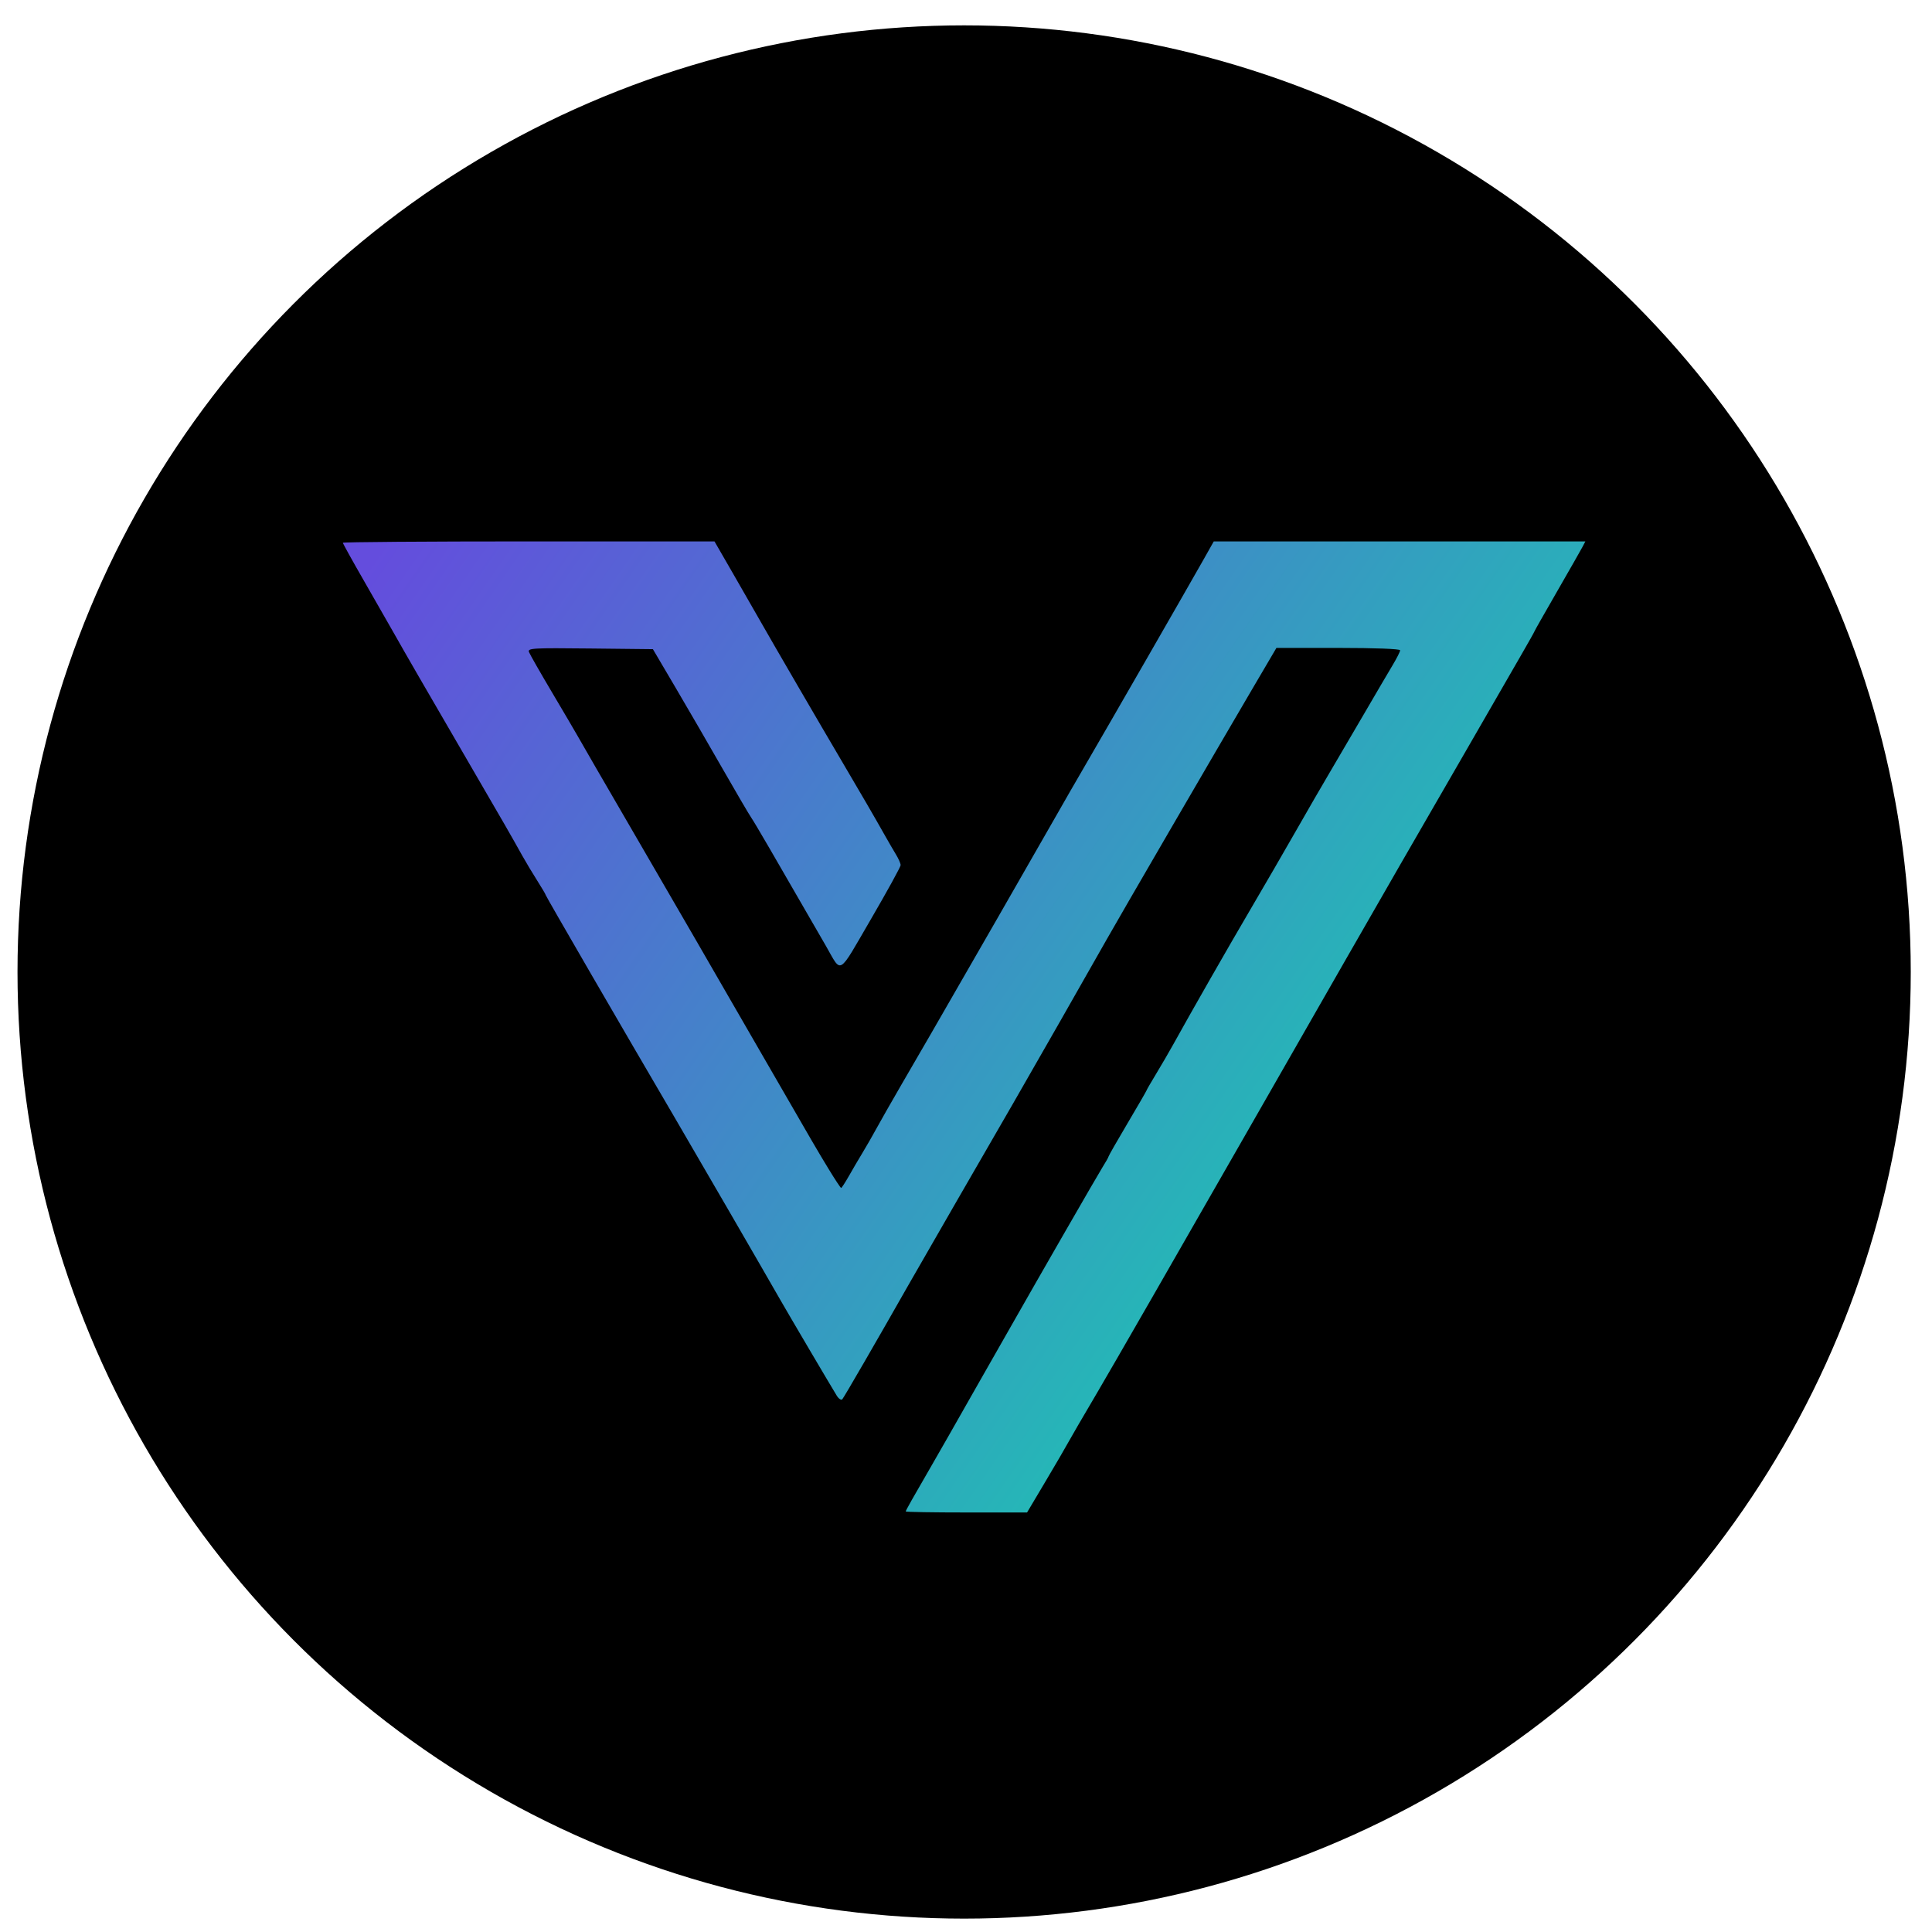
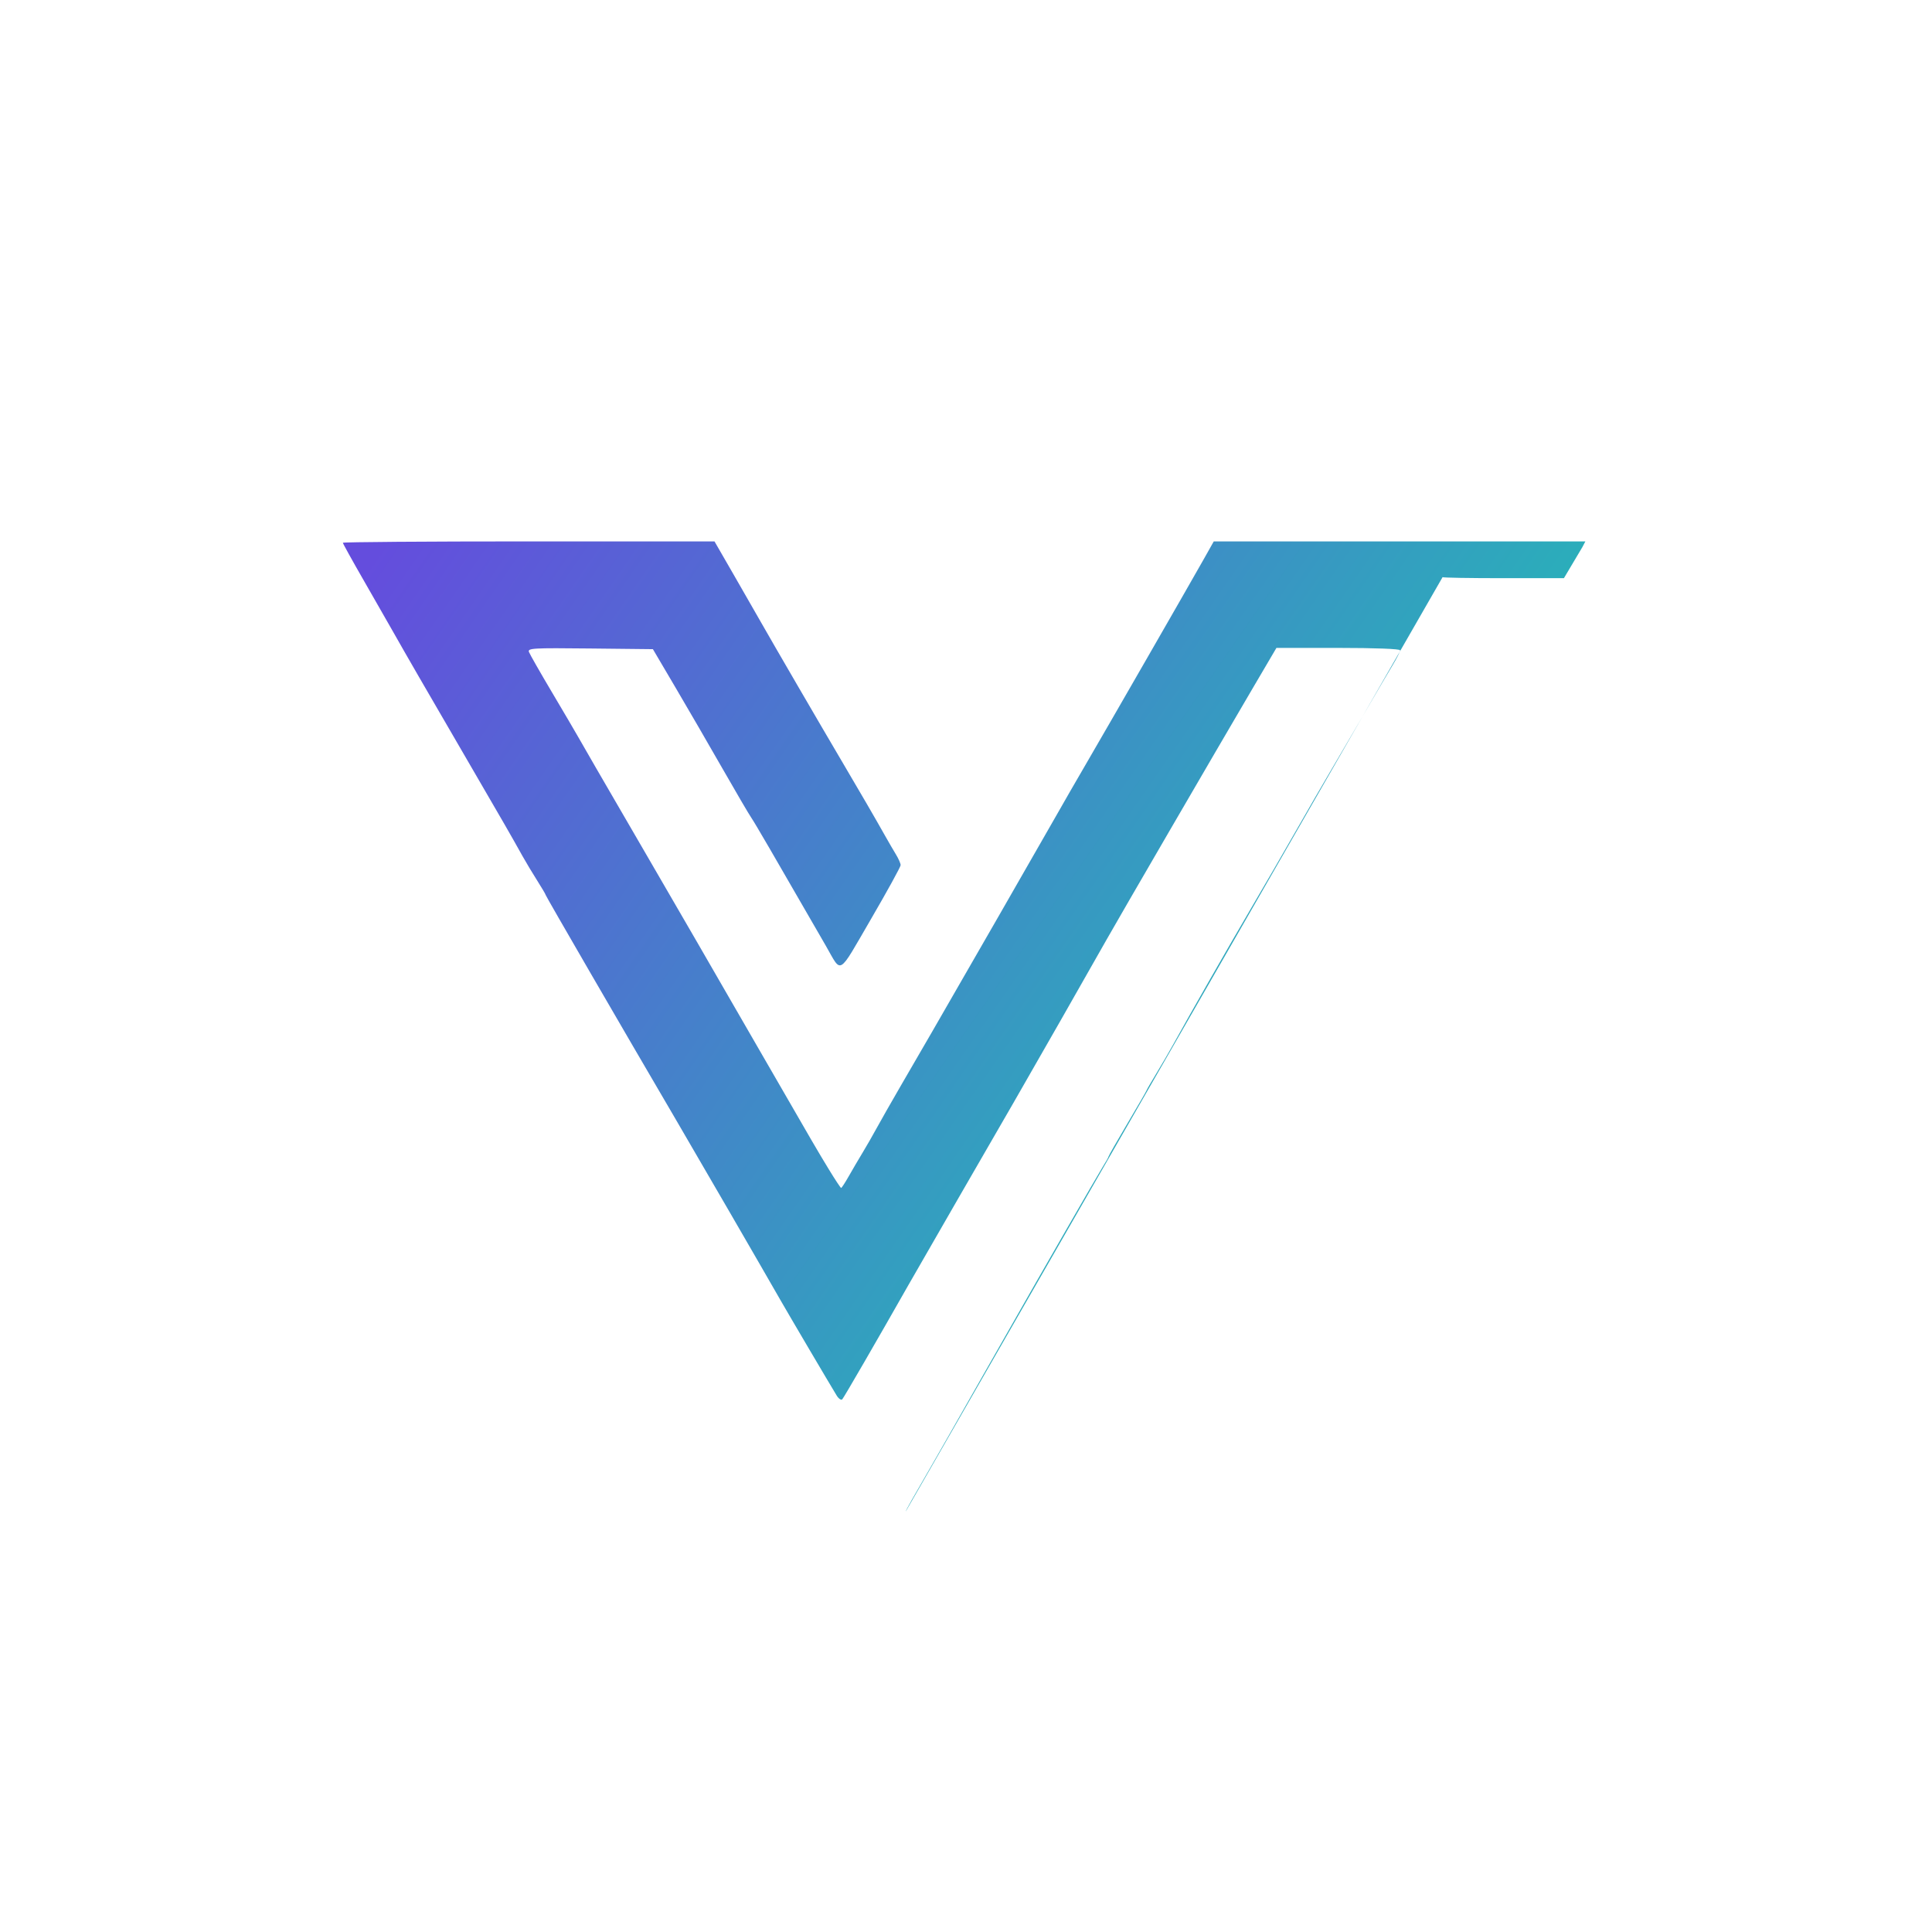
<svg xmlns="http://www.w3.org/2000/svg" xmlns:ns1="http://www.inkscape.org/namespaces/inkscape" xmlns:ns2="http://sodipodi.sourceforge.net/DTD/sodipodi-0.dtd" xmlns:xlink="http://www.w3.org/1999/xlink" width="2500" height="2500" viewBox="0 0 661.458 661.458" version="1.1" id="svg1" xml:space="preserve" ns1:version="1.4.2 (ebf0e940d0, 2025-05-08)" ns2:docname="vb-logo.svg">
  <ns2:namedview id="namedview1" pagecolor="#505050" bordercolor="#eeeeee" borderopacity="1" ns1:showpageshadow="0" ns1:pageopacity="0" ns1:pagecheckerboard="0" ns1:deskcolor="#505050" ns1:document-units="mm" ns1:zoom="0.22738673" ns1:cx="850.97315" ns1:cy="1598.5981" ns1:window-width="1704" ns1:window-height="996" ns1:window-x="0" ns1:window-y="0" ns1:window-maximized="1" ns1:current-layer="layer1" />
  <defs id="defs1">
    <linearGradient id="linearGradient3" ns1:collect="always">
      <stop style="stop-color:#644ddd;stop-opacity:1;" offset="0" id="stop3" />
      <stop style="stop-color:#24b9b6;stop-opacity:1;" offset="1" id="stop4" />
    </linearGradient>
    <linearGradient ns1:collect="always" xlink:href="#linearGradient3" id="linearGradient4" x1="-209.241" y1="-26.051" x2="-113.688" y2="40.104" gradientUnits="userSpaceOnUse" gradientTransform="matrix(0.962,0,0,0.962,281.707,124.774)" />
  </defs>
  <g ns1:label="Layer 1" ns1:groupmode="layer" id="layer1">
    <g id="g4" transform="matrix(3.409,0,0,3.409,-149.697,-144.28)">
-       <circle style="fill:#000000;stroke-width:0.273" id="path1" cx="140.741" cy="139.941" r="95.071" />
-       <path style="fill:url(#linearGradient4);stroke-width:0.962" d="m 134.875,194.122 c 0,-0.099 0.699,-1.338 2.705,-4.799 0.507,-0.875 1.213,-2.107 1.568,-2.737 0.355,-0.63 1.789,-3.151 3.186,-5.602 1.397,-2.451 2.768,-4.857 3.046,-5.347 2.956,-5.207 8.796,-15.356 9.266,-16.1 0.33,-0.522 0.599,-1.002 0.599,-1.065 0,-0.063 0.859,-1.567 1.91,-3.341 1.05,-1.774 1.91,-3.26 1.91,-3.302 0,-0.042 0.44,-0.803 0.979,-1.693 0.538,-0.89 1.295,-2.19 1.683,-2.891 1.815,-3.282 5.551,-9.818 7.787,-13.623 1.358,-2.311 3.417,-5.863 4.575,-7.894 1.158,-2.031 2.649,-4.609 3.313,-5.729 0.664,-1.12 2.208,-3.756 3.431,-5.857 1.223,-2.101 2.555,-4.371 2.96,-5.046 0.405,-0.675 0.736,-1.333 0.736,-1.464 0,-0.141 -2.535,-0.238 -6.212,-0.238 h -6.212 l -2.357,4.01 c -3.749,6.38 -13.587,23.304 -14.691,25.272 -1.204,2.148 -8.164,14.343 -9.373,16.424 -1.689,2.908 -9.631,16.684 -10.495,18.206 -3.193,5.623 -6.52,11.371 -6.685,11.549 -0.111,0.12 -0.366,-0.052 -0.567,-0.382 -0.8,-1.315 -4.784,-8.077 -5.605,-9.512 -1.863,-3.259 -8.492,-14.7 -10.622,-18.334 -5.225,-8.914 -12.993,-22.315 -12.993,-22.416 0,-0.06 -0.384,-0.713 -0.853,-1.451 -0.469,-0.738 -1.14,-1.857 -1.492,-2.488 -1.197,-2.147 -1.737,-3.084 -5.468,-9.499 -4.459,-7.665 -6.208,-10.693 -7.46,-12.909 -0.514,-0.91 -1.872,-3.283 -3.016,-5.273 -1.145,-1.99 -2.081,-3.68 -2.081,-3.756 0,-0.076 8.398,-0.138 18.662,-0.138 H 115.67 l 1.873,3.247 c 1.03,1.786 2.296,3.991 2.812,4.902 1.203,2.122 5.911,10.214 8.148,14.005 1.877,3.18 3.275,5.589 4.285,7.384 0.355,0.63 0.854,1.49 1.11,1.91 0.256,0.42 0.466,0.899 0.466,1.065 5.3e-4,0.166 -1.344,2.611 -2.987,5.433 -3.369,5.786 -2.891,5.504 -4.523,2.67 -5.446,-9.45 -7.119,-12.324 -7.486,-12.861 -0.24,-0.35 -1.549,-2.585 -2.91,-4.965 -1.361,-2.381 -3.487,-6.048 -4.724,-8.148 l -2.25,-3.819 -6.304,-0.068 c -5.804,-0.063 -6.291,-0.034 -6.14,0.358 0.09,0.234 1.121,2.041 2.292,4.015 1.171,1.974 2.354,3.99 2.631,4.48 0.576,1.023 1.862,3.243 6.931,11.968 3.814,6.564 5.26,9.063 11.342,19.607 5.647,9.789 5.725,9.921 6.931,11.904 0.618,1.015 1.168,1.846 1.222,1.846 0.054,0 0.407,-0.544 0.784,-1.209 0.377,-0.665 0.999,-1.725 1.382,-2.355 0.383,-0.63 1.007,-1.719 1.388,-2.419 0.381,-0.7 1.49,-2.648 2.465,-4.329 0.975,-1.681 1.873,-3.227 1.994,-3.438 0.122,-0.21 0.62,-1.069 1.108,-1.91 1.751,-3.017 11.739,-20.405 12.651,-22.026 0.512,-0.91 1.767,-3.087 2.787,-4.838 2.195,-3.765 10.333,-17.918 11.823,-20.561 l 1.04,-1.846 18.661,-1.17e-4 18.661,-1.16e-4 -0.302,0.573 c -0.166,0.315 -1.316,2.331 -2.555,4.48 -1.239,2.149 -2.253,3.937 -2.253,3.974 0,0.037 -0.589,1.086 -1.309,2.332 -0.72,1.246 -3.223,5.588 -5.562,9.649 -2.339,4.061 -5.315,9.218 -6.614,11.458 -1.299,2.241 -8.095,14.1 -15.103,26.354 -7.008,12.254 -13.891,24.228 -15.295,26.609 -1.405,2.381 -2.738,4.673 -2.963,5.093 -0.225,0.42 -1.243,2.168 -2.263,3.883 l -1.853,3.119 h -6.093 c -3.351,0 -6.093,-0.046 -6.093,-0.103 z" id="path2" />
+       <path style="fill:url(#linearGradient4);stroke-width:0.962" d="m 134.875,194.122 c 0,-0.099 0.699,-1.338 2.705,-4.799 0.507,-0.875 1.213,-2.107 1.568,-2.737 0.355,-0.63 1.789,-3.151 3.186,-5.602 1.397,-2.451 2.768,-4.857 3.046,-5.347 2.956,-5.207 8.796,-15.356 9.266,-16.1 0.33,-0.522 0.599,-1.002 0.599,-1.065 0,-0.063 0.859,-1.567 1.91,-3.341 1.05,-1.774 1.91,-3.26 1.91,-3.302 0,-0.042 0.44,-0.803 0.979,-1.693 0.538,-0.89 1.295,-2.19 1.683,-2.891 1.815,-3.282 5.551,-9.818 7.787,-13.623 1.358,-2.311 3.417,-5.863 4.575,-7.894 1.158,-2.031 2.649,-4.609 3.313,-5.729 0.664,-1.12 2.208,-3.756 3.431,-5.857 1.223,-2.101 2.555,-4.371 2.96,-5.046 0.405,-0.675 0.736,-1.333 0.736,-1.464 0,-0.141 -2.535,-0.238 -6.212,-0.238 h -6.212 l -2.357,4.01 c -3.749,6.38 -13.587,23.304 -14.691,25.272 -1.204,2.148 -8.164,14.343 -9.373,16.424 -1.689,2.908 -9.631,16.684 -10.495,18.206 -3.193,5.623 -6.52,11.371 -6.685,11.549 -0.111,0.12 -0.366,-0.052 -0.567,-0.382 -0.8,-1.315 -4.784,-8.077 -5.605,-9.512 -1.863,-3.259 -8.492,-14.7 -10.622,-18.334 -5.225,-8.914 -12.993,-22.315 -12.993,-22.416 0,-0.06 -0.384,-0.713 -0.853,-1.451 -0.469,-0.738 -1.14,-1.857 -1.492,-2.488 -1.197,-2.147 -1.737,-3.084 -5.468,-9.499 -4.459,-7.665 -6.208,-10.693 -7.46,-12.909 -0.514,-0.91 -1.872,-3.283 -3.016,-5.273 -1.145,-1.99 -2.081,-3.68 -2.081,-3.756 0,-0.076 8.398,-0.138 18.662,-0.138 H 115.67 l 1.873,3.247 c 1.03,1.786 2.296,3.991 2.812,4.902 1.203,2.122 5.911,10.214 8.148,14.005 1.877,3.18 3.275,5.589 4.285,7.384 0.355,0.63 0.854,1.49 1.11,1.91 0.256,0.42 0.466,0.899 0.466,1.065 5.3e-4,0.166 -1.344,2.611 -2.987,5.433 -3.369,5.786 -2.891,5.504 -4.523,2.67 -5.446,-9.45 -7.119,-12.324 -7.486,-12.861 -0.24,-0.35 -1.549,-2.585 -2.91,-4.965 -1.361,-2.381 -3.487,-6.048 -4.724,-8.148 l -2.25,-3.819 -6.304,-0.068 c -5.804,-0.063 -6.291,-0.034 -6.14,0.358 0.09,0.234 1.121,2.041 2.292,4.015 1.171,1.974 2.354,3.99 2.631,4.48 0.576,1.023 1.862,3.243 6.931,11.968 3.814,6.564 5.26,9.063 11.342,19.607 5.647,9.789 5.725,9.921 6.931,11.904 0.618,1.015 1.168,1.846 1.222,1.846 0.054,0 0.407,-0.544 0.784,-1.209 0.377,-0.665 0.999,-1.725 1.382,-2.355 0.383,-0.63 1.007,-1.719 1.388,-2.419 0.381,-0.7 1.49,-2.648 2.465,-4.329 0.975,-1.681 1.873,-3.227 1.994,-3.438 0.122,-0.21 0.62,-1.069 1.108,-1.91 1.751,-3.017 11.739,-20.405 12.651,-22.026 0.512,-0.91 1.767,-3.087 2.787,-4.838 2.195,-3.765 10.333,-17.918 11.823,-20.561 l 1.04,-1.846 18.661,-1.17e-4 18.661,-1.16e-4 -0.302,0.573 l -1.853,3.119 h -6.093 c -3.351,0 -6.093,-0.046 -6.093,-0.103 z" id="path2" />
    </g>
  </g>
</svg>